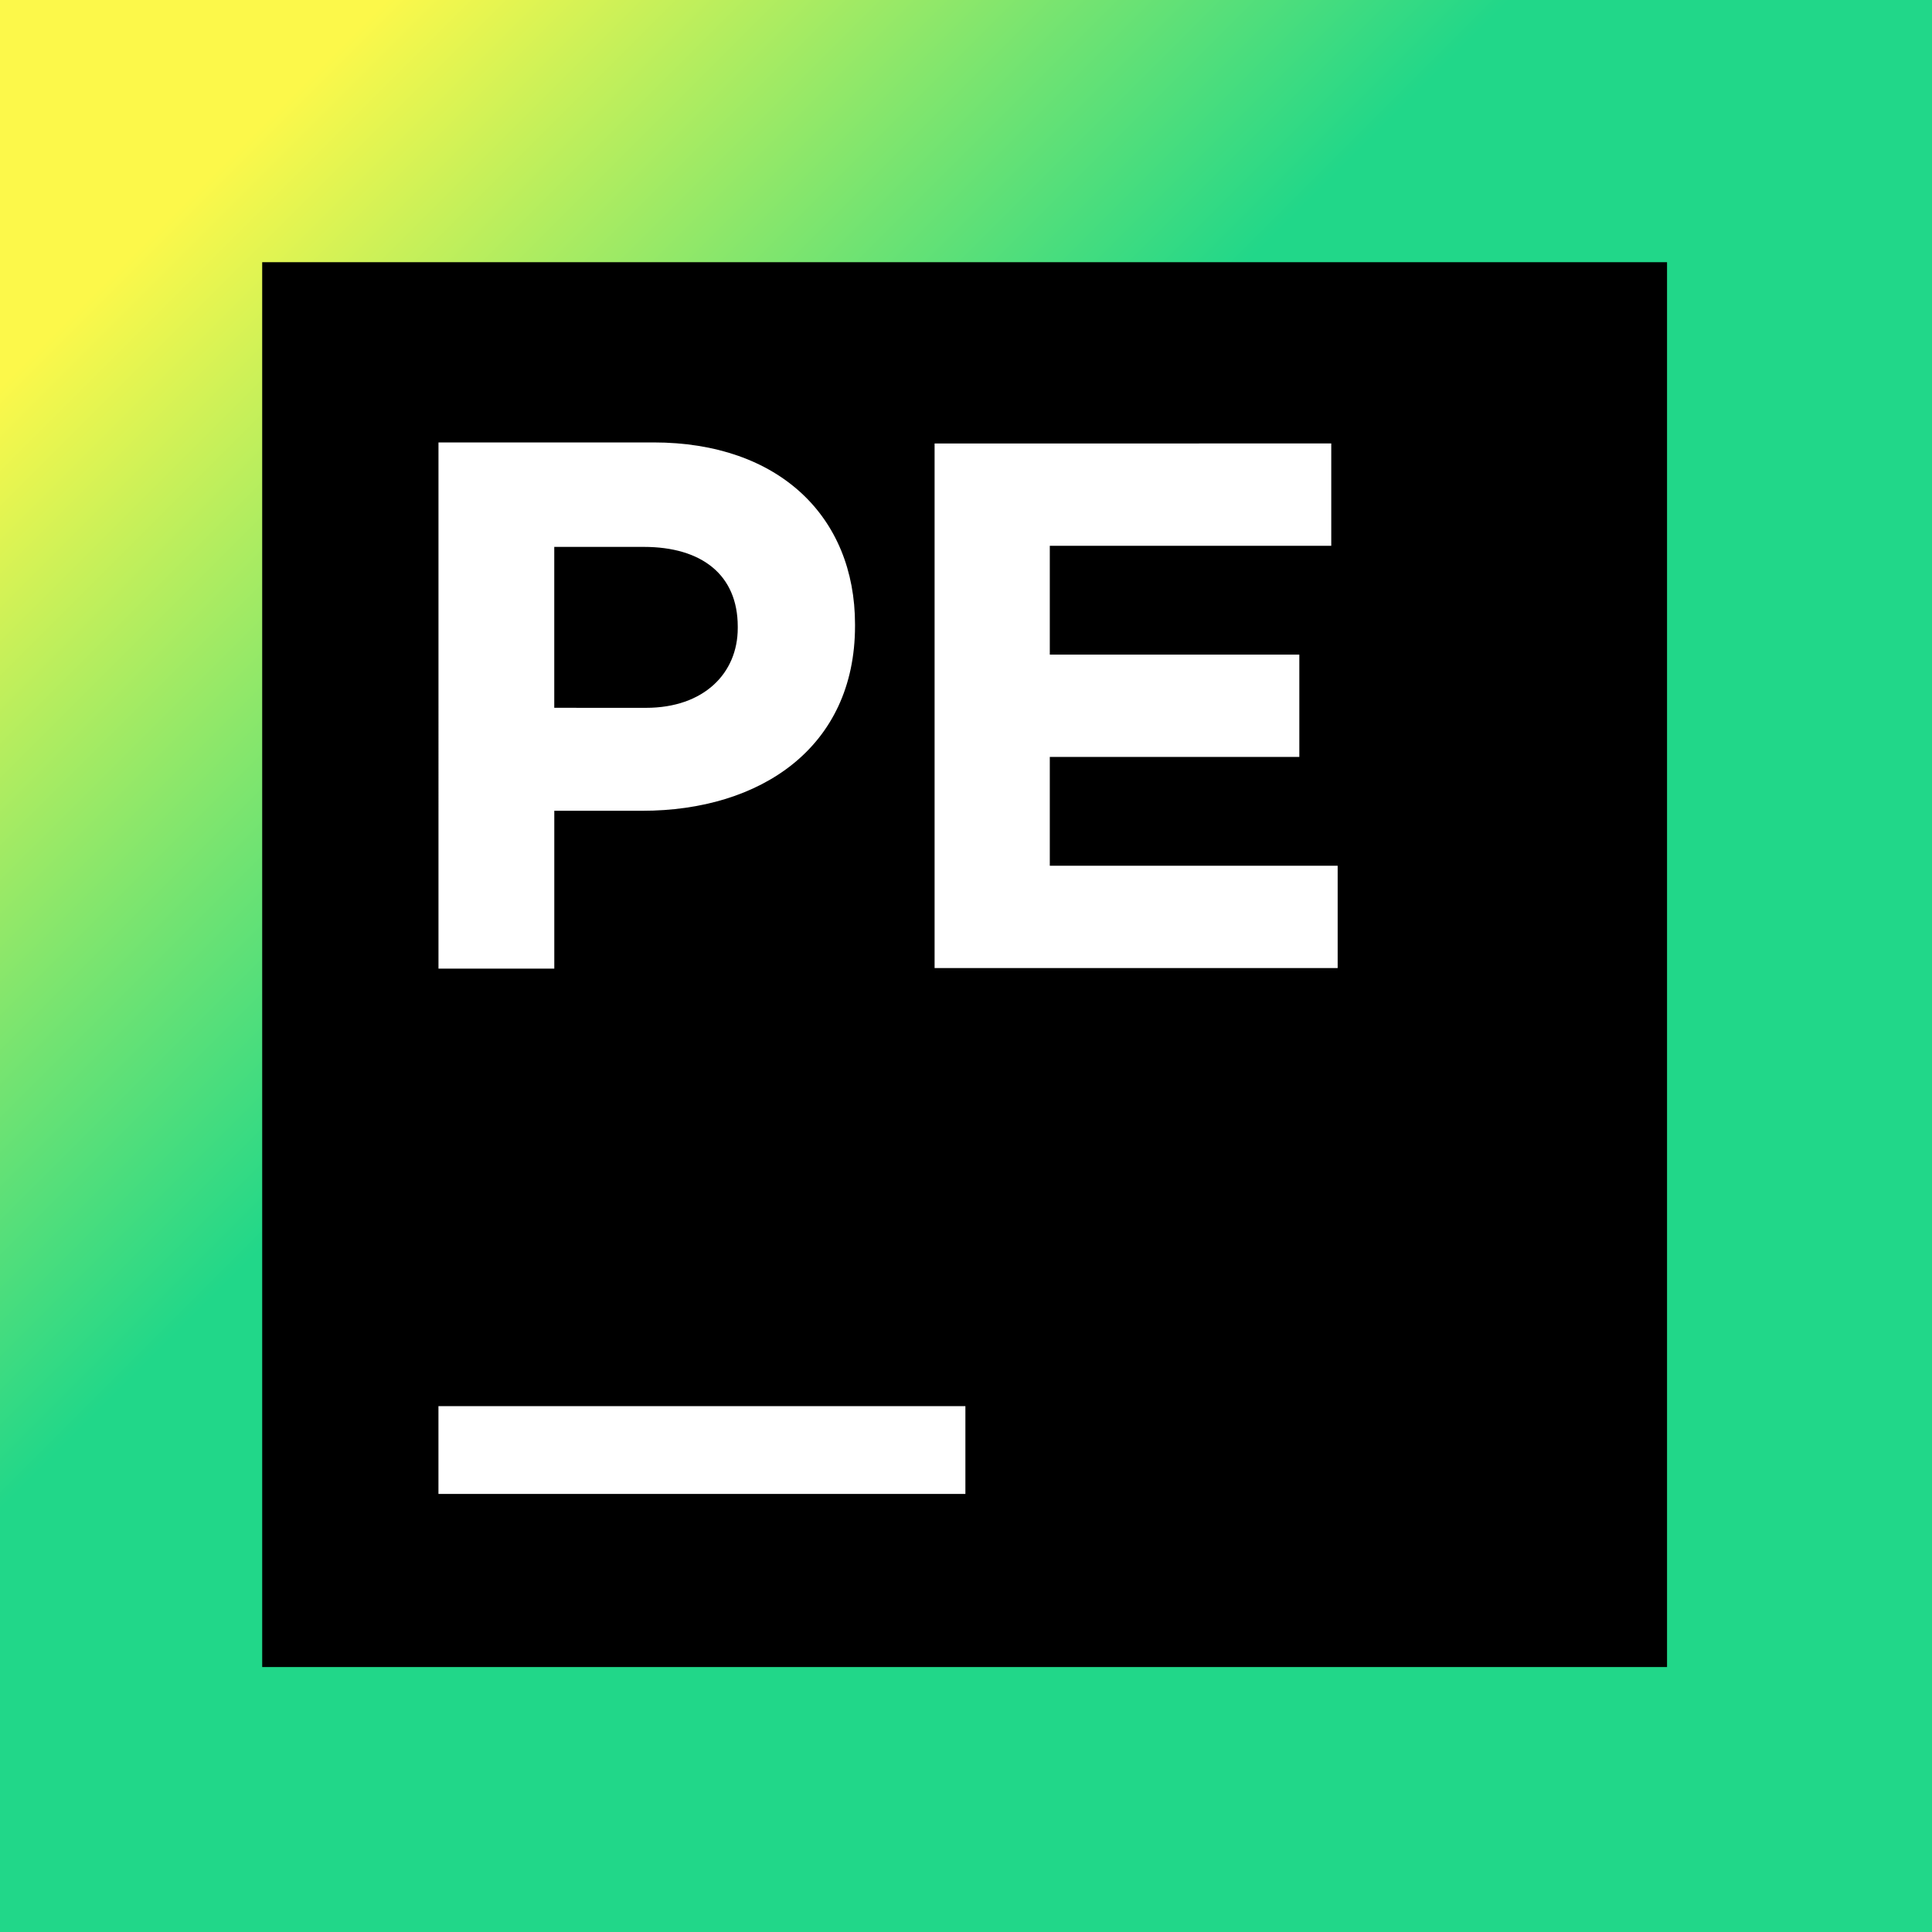
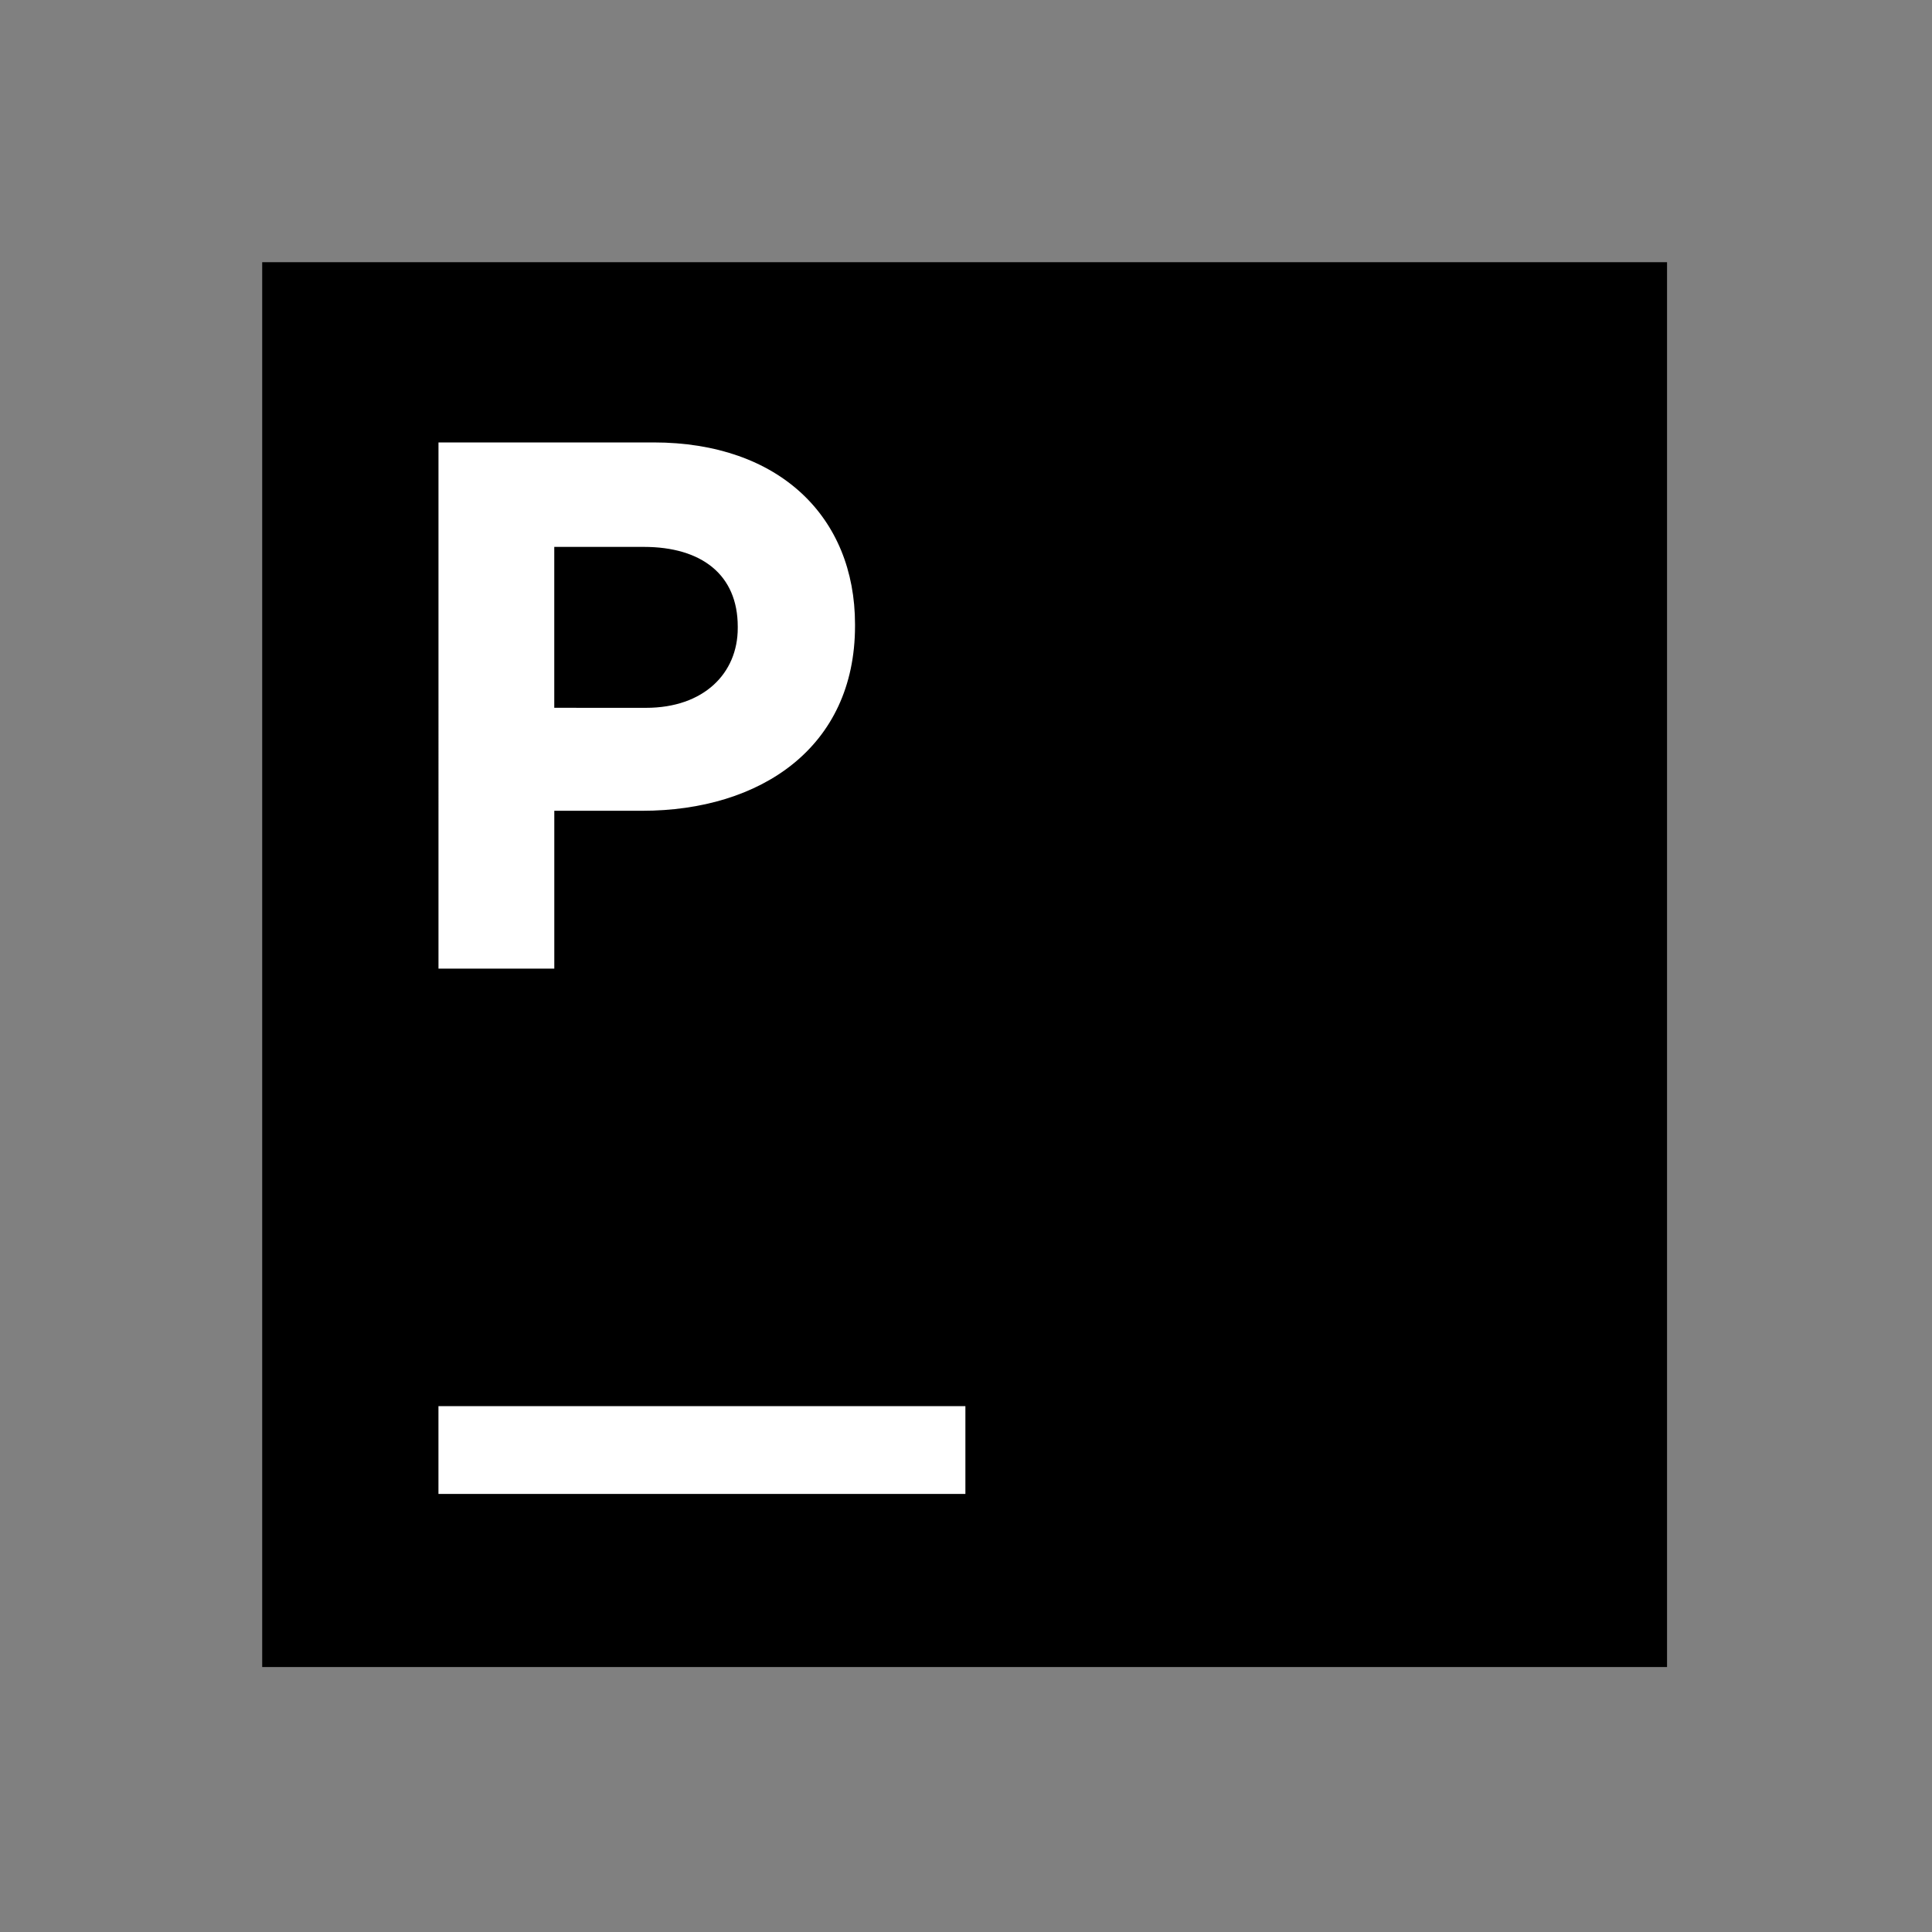
<svg xmlns="http://www.w3.org/2000/svg" viewBox="0 0 70 70">
  <rect x="0" y="0" width="70" height="70" fill="#808080" stroke="none" />
  <defs>
    <linearGradient id="a" x2="1" gradientTransform="matrix(-87.181 -87.181 87.181 -87.181 69.023 69.026)" gradientUnits="userSpaceOnUse">
      <stop stop-color="#21d789" offset="0" />
      <stop stop-color="#21d789" offset=".482" />
      <stop stop-color="#fcf84a" offset=".726" />
      <stop stop-color="#fcf84a" offset="1" />
    </linearGradient>
  </defs>
-   <path d="m-1.25e-5 5e-6v70h70v-70z" fill="url(#a)" />
  <path d="m9.5 60.4h50.9v-50.9h-50.9z" />
  <path d="m34.978 54.128h-19.092v-3.181h19.092z" fill="#fff" />
  <path d="m23.405 25.646c2.098 0 3.325-1.253 3.325-2.888v-0.055c0-1.879-1.308-2.888-3.406-2.888h-3.242v5.83zm-7.518-9.616h7.792c4.548 0 7.3 2.697 7.3 6.591v0.057c0 4.41-3.432 6.698-7.709 6.698h-3.187v5.72h-4.196z" fill="#fff" />
-   <path d="m48.234 16.067v3.708h-10.198v3.942h9.041v3.708h-9.041v3.942h10.43v3.708h-14.604v-19.007z" fill="#fff" />
</svg>